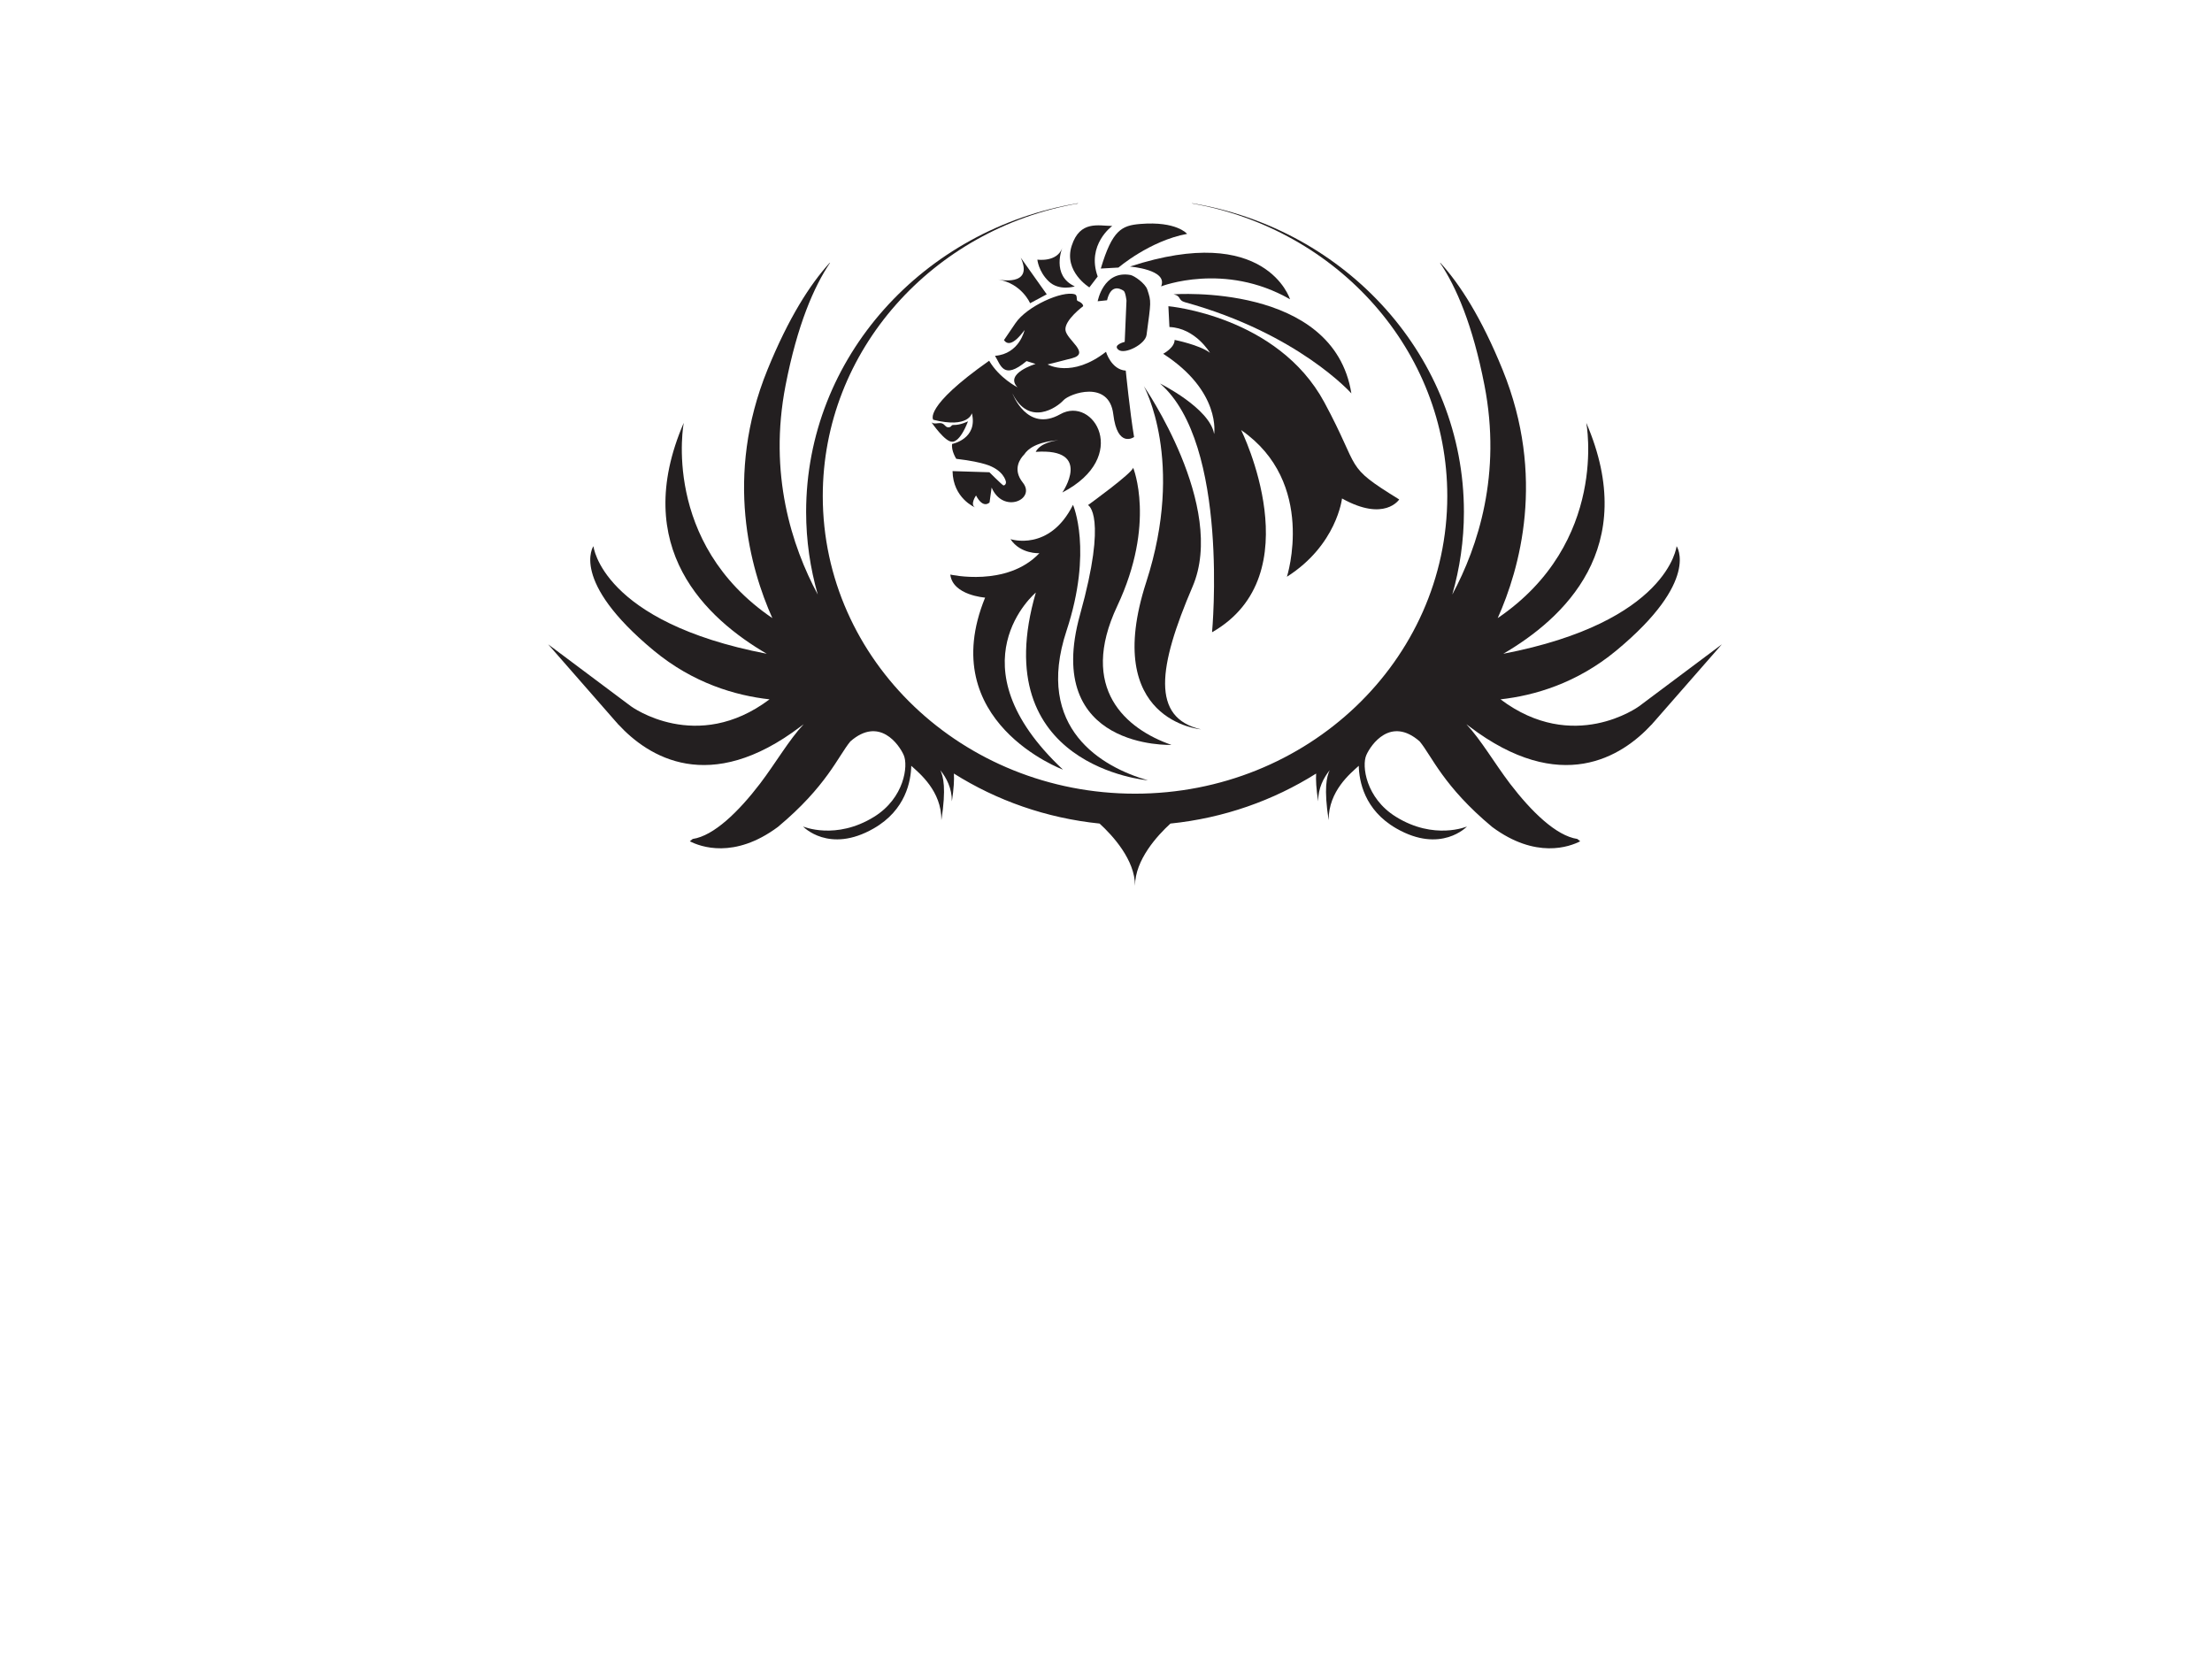
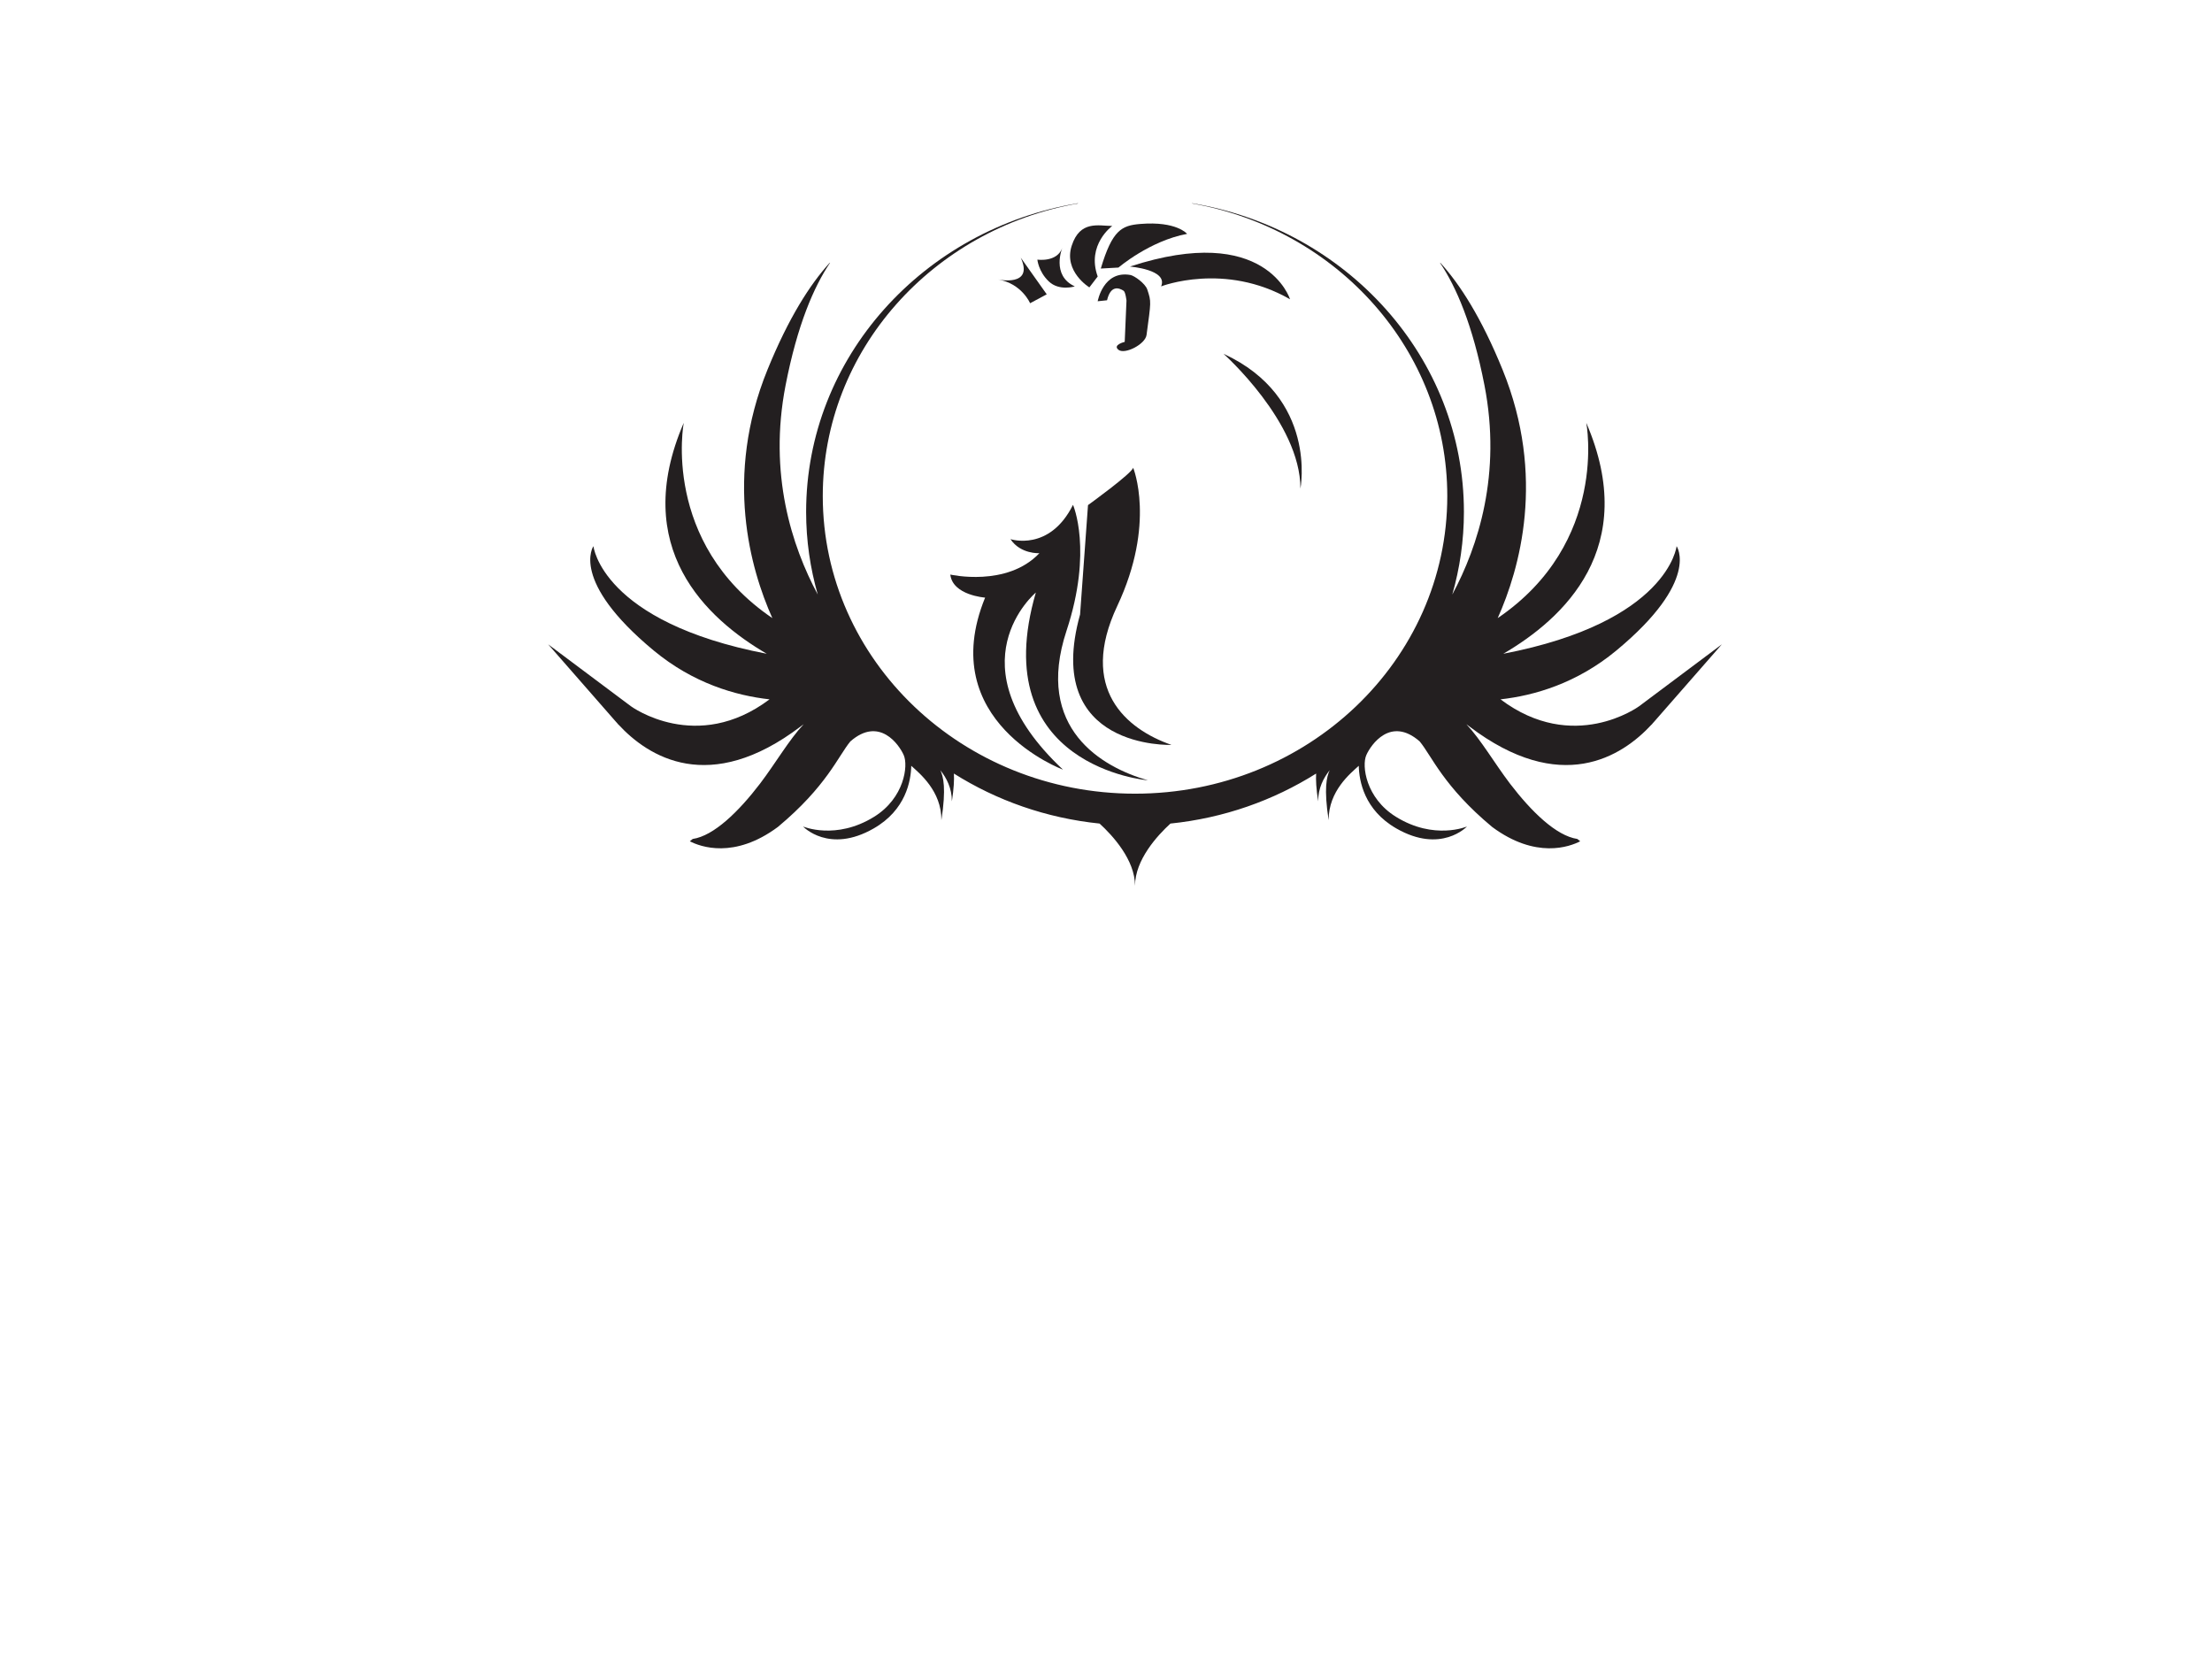
<svg xmlns="http://www.w3.org/2000/svg" width="1600" height="1200">
  <title>BigLione1</title>
  <g>
    <title>Layer 1</title>
    <g id="g5771">
      <g id="g5773">
        <path d="m745.1,219.34c0,0 -6.017,-14.335 -23.314,-17.206c0,0 26.323,5.735 16.546,-15.767l18.803,26.521l-12.034,6.451" id="path5775" fill-rule="nonzero" fill="#231f20" />
        <path d="m777.44,207.153c0,0 -11.283,3.584 -18.803,-3.584c-7.523,-7.171 -8.275,-15.774 -8.275,-15.774c0,0 14.292,2.152 18.052,-8.599c0,0 -8.275,20.07 9.026,27.957" id="path5777" fill-rule="nonzero" fill="#231f20" />
        <path d="m787.969,207.869c0,0 -18.803,-11.471 -12.786,-30.105c6.017,-18.638 19.551,-14.338 29.332,-14.338c0,0 -18.803,13.622 -10.528,36.56l-6.017,7.883" id="path5779" fill-rule="nonzero" fill="#231f20" />
        <path d="m824.816,161.994c-13.436,1.097 -20.257,4.332 -28.577,32.253l12.786,-0.712c0,0 22.563,-19.358 49.637,-24.373c0,0 -7.523,-9.319 -33.846,-7.167" id="path5781" fill-rule="nonzero" fill="#231f20" />
        <path d="m817.3,192.815c0,0 27.825,2.152 22.559,14.338c0,0 45.877,-17.918 93.257,9.319c0,0 -17.297,-55.914 -115.816,-23.657" id="path5783" fill-rule="nonzero" fill="#231f20" />
-         <path d="m857.156,218.62c-5.375,-1.485 -2.44,-4.453 -8.271,-5.732c0,0 115.816,-8.603 128.602,71.681c0,0 -38.339,-43.25 -120.331,-65.949" id="path5785" fill-rule="nonzero" fill="#231f20" />
-         <path d="m845.126,221.488c0,0 79.04,6.946 112.807,69.532c27.074,50.179 13.541,45.159 54.148,70.249c0,0 -10.528,16.486 -41.362,-0.716c0,0 -3.76,33.692 -39.856,56.63c0,0 21.808,-68.097 -33.095,-106.092c0,0 51.891,104.657 -21.057,146.232c0,0 12.782,-136.197 -37.602,-179.921c0,0 36.096,17.922 39.105,36.56c0,0 5.27,-30.828 -36.848,-58.069c0,0 8.271,-4.3 8.271,-10.031c0,0 18.048,3.584 25.568,9.319c0,0 -10.525,-17.918 -29.328,-18.638l-0.751,-15.054" id="path5787" fill-rule="nonzero" fill="#231f20" />
        <path d="m884.982,255.892c0,0 55.654,49.466 55.654,97.493c0,0 12.786,-65.949 -55.654,-97.493" id="path5789" fill-rule="nonzero" fill="#231f20" />
        <path d="m812.737,210.32c-3.319,-2.184 -9.333,-4.25 -11.982,6.868l-6.769,0.72c0,0 4.029,-22.503 23.677,-19.005c2.807,0.502 10.741,6.134 12.188,10.48c3.042,9.134 2.706,8.617 -0.523,32.898c-0.893,6.768 -15.791,14.335 -20.302,10.747c-4.511,-3.584 4.511,-5.735 4.511,-5.735l1.282,-29.874c0,0 -0.688,-6.184 -2.082,-7.1" id="path5791" fill-rule="nonzero" fill="#231f20" />
-         <path d="m689.763,307.389c-2.044,-0.071 -1.248,1.564 -3.635,1.685c-2.386,0.117 -2.419,-2.13 -4.975,-2.882c-2.288,-0.68 -5.124,1.015 -7.354,-0.688c0,0 10.059,14.794 15.214,13.975c0,0 5.157,0.819 11.174,-14.744c0,0 -5.402,2.821 -10.424,2.654" id="path5793" fill-rule="nonzero" fill="#231f20" />
-         <path d="m827.377,279.343c0,0 60.158,86.827 35.237,144.986c-24.925,58.154 -30.075,94.857 6.017,103.21c0,0 -72.129,-5.757 -39.531,-106.488c28.36,-87.647 -1.723,-141.708 -1.723,-141.708" id="path5795" fill-rule="nonzero" fill="#231f20" />
-         <path d="m786.986,365.351c0,0 31.798,-22.938 32.658,-27.034c0,0 16.643,40.272 -11.515,100.051c-28.158,59.775 6.402,89.054 39.251,100.439c0,0 -93.433,3.662 -66.13,-94.34c20.175,-72.407 5.737,-79.115 5.737,-79.115" id="path5797" fill-rule="nonzero" fill="#231f20" />
+         <path d="m786.986,365.351c0,0 31.798,-22.938 32.658,-27.034c0,0 16.643,40.272 -11.515,100.051c-28.158,59.775 6.402,89.054 39.251,100.439c0,0 -93.433,3.662 -66.13,-94.34" id="path5797" fill-rule="nonzero" fill="#231f20" />
        <path d="m730.905,389.977c0,0 28.162,9.351 45.227,-24.808c0,0 14.505,32.937 -4.694,91.088c-23.408,70.9 26.024,98.818 58.876,108.169c0,0 -117.753,-9.761 -81.062,-135.82c0,0 -61.864,51.643 19.625,128.093c0,0 -93.008,-34.565 -56.317,-124.431c0,0 -23.466,-1.624 -25.172,-16.672c0,0 40.956,9.351 64.424,-15.457c0,0 -13.653,0.812 -20.907,-10.163" id="path5799" fill-rule="nonzero" fill="#231f20" />
-         <path d="m814.292,268.082c-10.532,-0.716 -14.292,-13.619 -14.292,-13.619c-24.817,19.35 -42.248,9.13 -42.248,9.13c0,0 4.216,-0.905 17.753,-4.488c13.537,-3.587 -4.081,-13.245 -4.836,-20.412c-0.751,-7.167 12.79,-17.206 12.79,-17.206c0,0 0.377,-2.095 -3.969,-3.819c-1.286,-0.513 0.206,-4.065 -2.048,-4.781c-9.026,-2.868 -34.594,8.599 -42.869,20.786c-2.769,4.079 -5.7,8.389 -8.379,12.329c2.175,3.181 6.488,4.175 14.894,-7.271c0,0 -3.622,17.263 -21.374,18.645c4.186,6.597 5.901,17.915 22.825,3.797l6.522,2.073c0,0 -22.821,6.907 -13.04,16.917c0,0 -13.047,-6.491 -20.542,-19.229c-47.994,33.749 -40.423,42.69 -40.423,42.69c25.571,6.451 27.93,-4.724 27.93,-4.724c4.513,18.638 -14.289,22.222 -14.289,22.222c-0.752,5.023 3.007,10.755 3.007,10.755c10.829,1.261 17.268,2.786 21.105,3.943c12.962,3.901 14.838,12.03 14.838,12.977c0,1.788 -1.301,2.476 -1.869,2.298c-0.845,-0.264 -10.123,-9.501 -10.123,-9.501l-26.643,-0.823c0.317,19.65 16.229,26.226 16.229,26.226c-3.761,-2.148 0.752,-8.599 0.752,-8.599c5.265,10.035 9.777,5.019 9.777,5.019l1.505,-10.751c8.271,19.354 32.336,8.599 22.559,-3.584c-7.789,-9.714 -1.742,-17.587 1.043,-20.391c2.571,-3.972 8.962,-9.055 24.82,-10.288c0.127,-0.014 0.198,-0.021 0.198,-0.021c-0.067,0.004 -0.131,0.014 -0.198,0.021c-1.659,0.16 -13.003,1.539 -16.55,8.436c41.62,-2.914 19.267,29.407 19.267,29.407c49.633,-25.805 22.563,-70.249 -1.506,-56.626c-24.062,13.619 -34.594,-15.054 -34.594,-15.054c12.035,24.373 32.34,10.035 36.851,5.019c4.511,-5.019 33.091,-15.054 36.1,10.035c3.005,25.089 15.039,16.486 15.039,16.486c-3.009,-17.918 -6.014,-48.027 -6.014,-48.027" id="path5801" fill-rule="nonzero" fill="#231f20" />
        <path d="m1184.217,512.171c0.078,-0.075 0.142,-0.142 0.209,-0.217l0.045,0.043l-0.254,0.175zm-726.705,-0.175l0.047,-0.043c0.067,0.075 0.142,0.142 0.207,0.217l-0.254,-0.175zm728.121,-1.158c-0.475,0.338 -47.578,34.636 -100.276,-4.984c24.506,-2.722 55.138,-11.599 83.715,-35.252c61.096,-50.624 43.668,-75.556 43.668,-75.556c0,0 -5.819,54.831 -125.358,77.843c43.526,-25.428 99.084,-76.5 60.035,-167.015c0,0 16.475,86.46 -64.086,141.217c15.925,-35.594 34.949,-102.355 3.547,-179.6c-15.346,-37.746 -30.909,-61.849 -44.894,-77.252c-0.138,-0.061 -0.288,-0.143 -0.422,-0.203c11.78,17.459 23.699,45.056 32.191,88.641c12.487,64.129 -4.474,116.345 -23.27,151.369c5.445,-19.044 8.409,-39.071 8.409,-59.754c0,-111.817 -84.926,-204.65 -196.62,-223.292c0.015,0.071 0.034,0.128 0.049,0.192c104.989,18.51 184.537,106.178 184.537,211.629c0,118.888 -101.12,215.27 -225.862,215.27c-124.74,0 -225.865,-96.381 -225.865,-215.27c0,-105.451 79.542,-193.119 184.54,-211.629c0.007,-0.064 0.026,-0.121 0.041,-0.192c-111.703,18.641 -196.62,111.475 -196.62,223.292c0,20.697 2.968,40.71 8.417,59.765c-18.8,-35.024 -35.767,-87.251 -23.276,-151.38c8.488,-43.585 20.41,-71.182 32.193,-88.641c-0.139,0.061 -0.286,0.143 -0.426,0.203c-13.985,15.403 -29.539,39.506 -44.892,77.252c-31.406,77.245 -12.38,144.006 3.548,179.6c-80.563,-54.756 -64.096,-141.217 -64.096,-141.217c-39.043,90.514 16.515,141.587 60.04,167.015c-119.537,-23.012 -125.361,-77.843 -125.361,-77.843c0,0 -17.427,24.933 43.671,75.556c28.574,23.654 59.198,32.531 83.717,35.252c-52.703,39.62 -99.812,5.326 -100.278,4.984l-59.852,-44.785l48.728,55.693c0.501,0.577 1.027,1.154 1.559,1.735c0.161,0.26 0.288,0.435 0.288,0.435l0.248,0.157c21.542,23.315 65.741,51.582 131.855,1.371c0.728,-0.545 1.355,-1.029 1.794,-1.346c0.095,-0.078 0.207,-0.139 0.306,-0.21c-10.523,11.221 -20.14,27.925 -31.479,42.89c-15.521,20.291 -33.421,37.785 -48.746,40.065l-2.082,1.681c7.557,3.89 32.074,13.095 63.694,-10.37c35.307,-29.407 43.632,-51.279 52.443,-61.891c20.935,-18.303 35.26,2.362 38.576,9.917c3.415,7.62 0.413,31.07 -21.362,44.593c-27.72,17.209 -51.454,7.05 -51.454,7.05c0,0 18.746,20.006 51.12,1.4c23.237,-13.302 26.924,-34.451 27.158,-45.295c5.844,5.329 21.93,18.171 21.789,39.342c3.568,-23.098 1.441,-31.437 -0.774,-36.182c4.408,5.529 8.422,13.006 8.357,22.581c1.433,-9.269 1.734,-15.606 1.468,-20.138c30.853,19.439 66.729,32.214 105.378,36.172c9.389,8.585 25.631,26.24 25.631,45c0,-18.76 16.228,-36.415 25.624,-45c38.649,-3.958 74.525,-16.732 105.377,-36.172c-0.265,4.531 0.034,10.869 1.469,20.138c-0.06,-9.576 3.947,-17.053 8.349,-22.581c-2.205,4.745 -4.336,13.084 -0.774,36.182c-0.135,-21.171 15.955,-34.013 21.797,-39.342c0.232,10.844 3.921,31.993 27.16,45.295c32.366,18.606 51.117,-1.4 51.117,-1.4c0,0 -23.736,10.16 -51.446,-7.05c-21.774,-13.523 -24.783,-36.973 -21.371,-44.593c3.319,-7.556 17.641,-28.221 38.578,-9.917c8.809,10.612 17.136,32.485 52.437,61.891c31.626,23.465 56.14,14.26 63.701,10.37l-2.078,-1.681c-15.331,-2.28 -33.233,-19.774 -48.748,-40.065c-11.343,-14.965 -20.959,-31.669 -31.484,-42.89c0.094,0.071 0.206,0.132 0.307,0.21c0.441,0.317 1.069,0.801 1.786,1.346c66.131,50.211 110.322,21.944 131.865,-1.371l0.246,-0.157c0,0 0.127,-0.175 0.288,-0.435c0.534,-0.581 1.057,-1.158 1.555,-1.735l48.725,-55.693l-59.844,44.785" id="path5803" fill-rule="evenodd" fill="#231f20" />
      </g>
    </g>
  </g>
</svg>